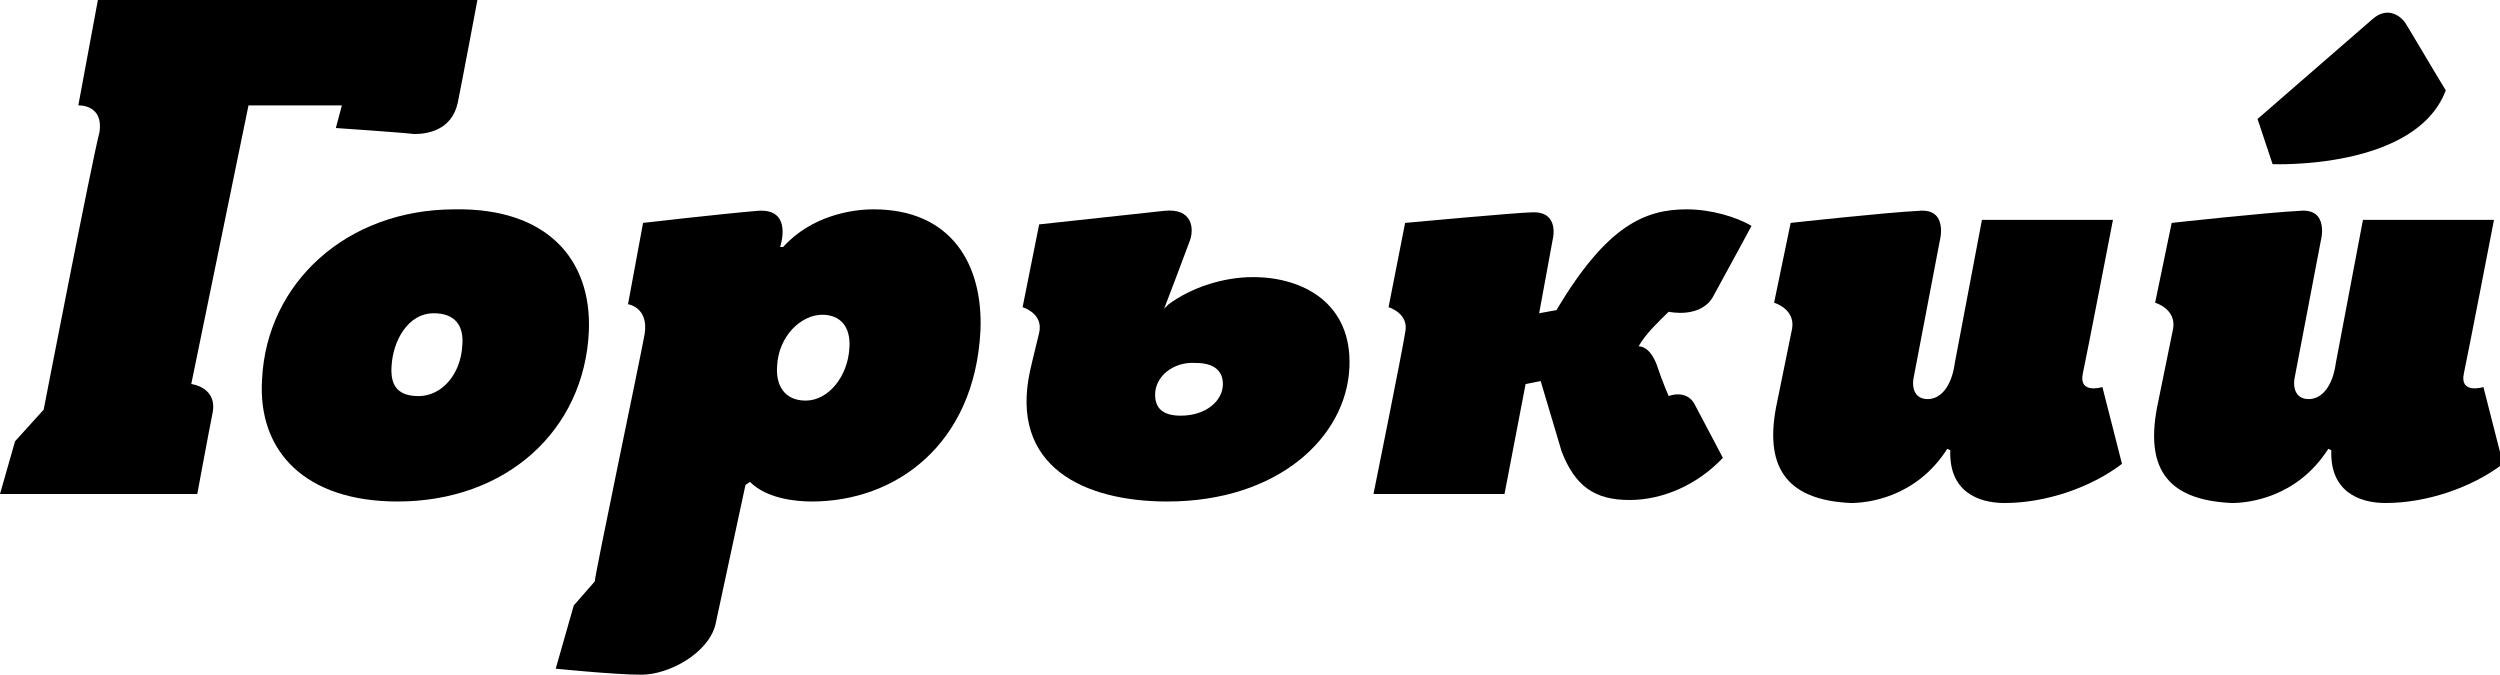
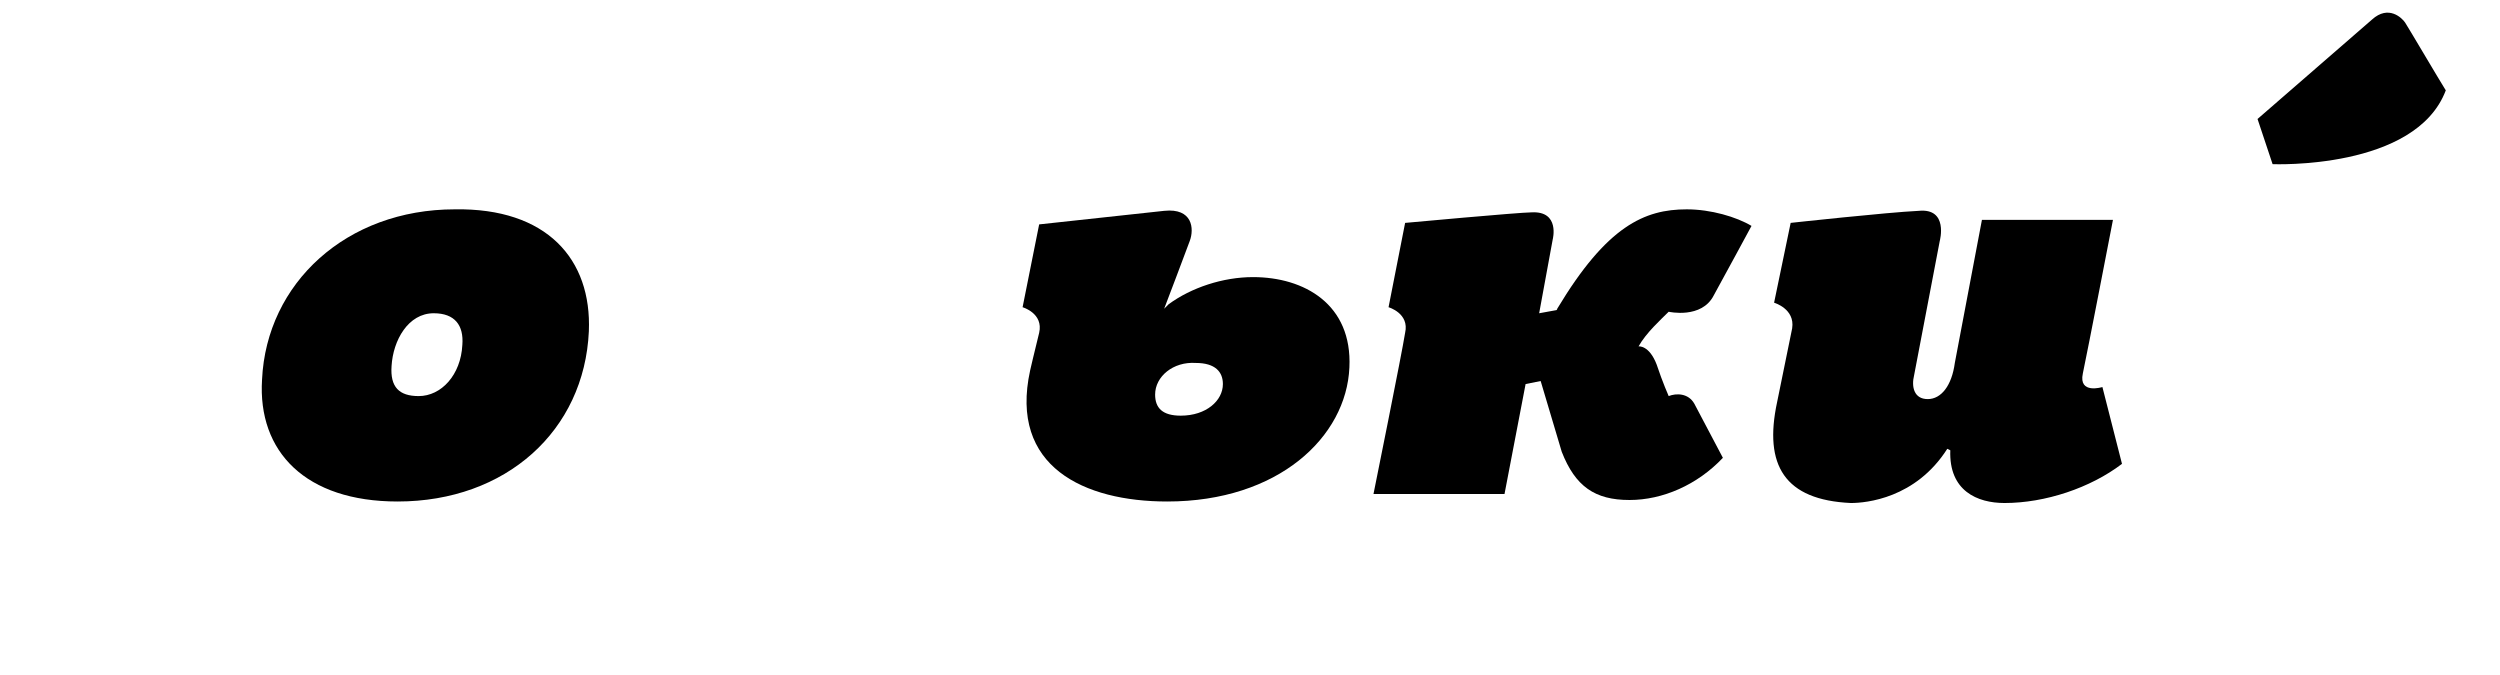
<svg xmlns="http://www.w3.org/2000/svg" x="0px" y="0px" viewBox="0 0 166 44.8">
  <g>
-     <path d="M6.5,0h25.2c0,0-0.9,4.8-1.3,6.8c-0.4,1.9-2.1,2.1-2.9,2.1c-0.8-0.1-5.2-0.4-5.2-0.4L22.7,7l-6.2,0l-3.8,18.5 c0,0,1.8,0.2,1.4,2c-0.3,1.5-1,5.3-1,5.3H0l1-3.5l1.9-2.1c0,0,3.2-16.5,3.7-18.4C6.9,6.9,5.2,7,5.2,7L6.5,0z" />
    <path d="M39.1,22c-0.3,6.6-5.5,11.3-12.7,11.3c-6.1,0-9.3-3.3-9-8.1c0.3-6.4,5.6-11.3,12.8-11.3 C36.3,13.8,39.3,17.2,39.1,22z M26,24.3c-0.1,1.4,0.5,2,1.8,2c1.5,0,2.8-1.4,2.9-3.4c0.1-1.3-0.5-2.1-1.9-2.1 C27.1,20.8,26.1,22.6,26,24.3z" />
-     <path d="M42.8,22.2c0.3-1.8-1.1-2-1.1-2l1-5.4c0,0,5.2-0.6,7.6-0.8c2.4-0.2,1.5,2.4,1.5,2.4h0.2 c1.9-2.1,4.6-2.5,6-2.5c5.2,0,7.3,3.7,7.1,8.1c-0.4,7.5-5.6,11.3-11.2,11.3c-1.1,0-3-0.2-4.1-1.3l-0.3,0.2c0,0-1.7,7.9-2,9.3 c-0.5,1.9-3.1,3.3-4.9,3.3c-1.8,0-5.7-0.4-5.7-0.4l1.2-4.2l1.4-1.6C39.4,38.6,42.6,23.4,42.8,22.2z M56.4,23.1 c0.1-1.4-0.6-2.2-1.8-2.2c-1.4,0-2.9,1.4-3,3.4c-0.1,1.3,0.5,2.3,1.9,2.3C55,26.6,56.3,25,56.4,23.1z" />
    <path d="M77.3,20.5l0.3-0.3c1.5-1.1,3.6-1.8,5.6-1.8c3.4,0,6.6,1.8,6.4,6c-0.2,4.6-4.7,8.9-12.1,8.9 c-5.5,0-10.5-2.3-9.1-8.7c0,0,0.3-1.3,0.6-2.5c0.3-1.3-1.1-1.7-1.1-1.7l1.1-5.5c0,0,6.5-0.7,8.3-0.9c1.9-0.2,2,1.2,1.7,2 C78.9,16.3,77.3,20.5,77.3,20.5z M76.7,26.2c0,0.9,0.5,1.4,1.7,1.4c1.7,0,2.8-1,2.8-2.1c0-0.8-0.5-1.4-1.8-1.4 C77.9,24,76.7,25,76.7,26.2z" />
    <path d="M118,26.7c0,0,0.8-3.9,1-4.9c0.2-1.3-1.2-1.7-1.2-1.7l1.1-5.3c0,0,6.4-0.7,8.5-0.8c2-0.2,1.4,2,1.4,2 l-1.7,8.9c-0.2,0.8,0,1.6,0.9,1.6c0.9,0,1.6-0.9,1.8-2.4l1.8-9.5h8.7c0,0-1.7,8.8-2,10.2c-0.3,1.4,1.3,0.9,1.3,0.9l1.3,5.1 c-2.1,1.6-5.1,2.6-7.8,2.6c-1.8,0-3.7-0.8-3.6-3.5l-0.2-0.1c-2.1,3.3-5.4,3.6-6.4,3.6C118.5,33.2,117.1,30.9,118,26.7z" />
-     <path d="M143.3,26.7c0,0,0.8-3.9,1-4.9c0.2-1.3-1.2-1.7-1.2-1.7l1.1-5.3c0,0,6.4-0.7,8.5-0.8c2-0.2,1.4,2,1.4,2 l-1.7,8.9c-0.2,0.8,0,1.6,0.9,1.6c0.9,0,1.6-0.9,1.8-2.4l1.8-9.5h8.7c0,0-1.7,8.8-2,10.2c-0.3,1.4,1.3,0.9,1.3,0.9l1.3,5.1 c-2.1,1.6-5.1,2.6-7.8,2.6c-1.8,0-3.7-0.8-3.6-3.5l-0.2-0.1c-2.1,3.3-5.4,3.6-6.4,3.6C143.7,33.2,142.4,30.9,143.3,26.7z" />
    <path d="M150.9,10.9l-1-3c0,0,6.9-6,7.6-6.6c1.1-1,2-0.1,2.2,0.2c0.2,0.3,2.2,3.7,2.7,4.5 C160.4,11.3,150.9,10.9,150.9,10.9z" />
    <path d="M110.8,26.3c0,0-0.4-0.9-0.8-2.1c-0.5-1.3-1.2-1.2-1.2-1.2c0.5-0.9,1.5-1.8,2-2.3c0,0,2.2,0.5,3-1.1 c0.5-0.9,2.5-4.6,2.5-4.6c-1-0.6-2.7-1.1-4.3-1.1c-2.8,0-5.3,1.1-8.6,6.6c0,0,0,0.1-0.1,0.1l-1.1,0.2l0.9-4.9c0,0,0.5-1.9-1.4-1.8 c-0.8,0-8.4,0.7-8.4,0.7l-1.1,5.6c0,0,1.4,0.4,1.1,1.7c-0.2,1.3-2.1,10.7-2.1,10.7h8.7l1.4-7.3l1-0.2l1.4,4.7 c0.9,2.3,2.2,3.2,4.5,3.2c2.2,0,4.5-1,6.2-2.8l-1.9-3.6C112.1,26.1,111.3,26.1,110.8,26.3z" />
  </g>
</svg>